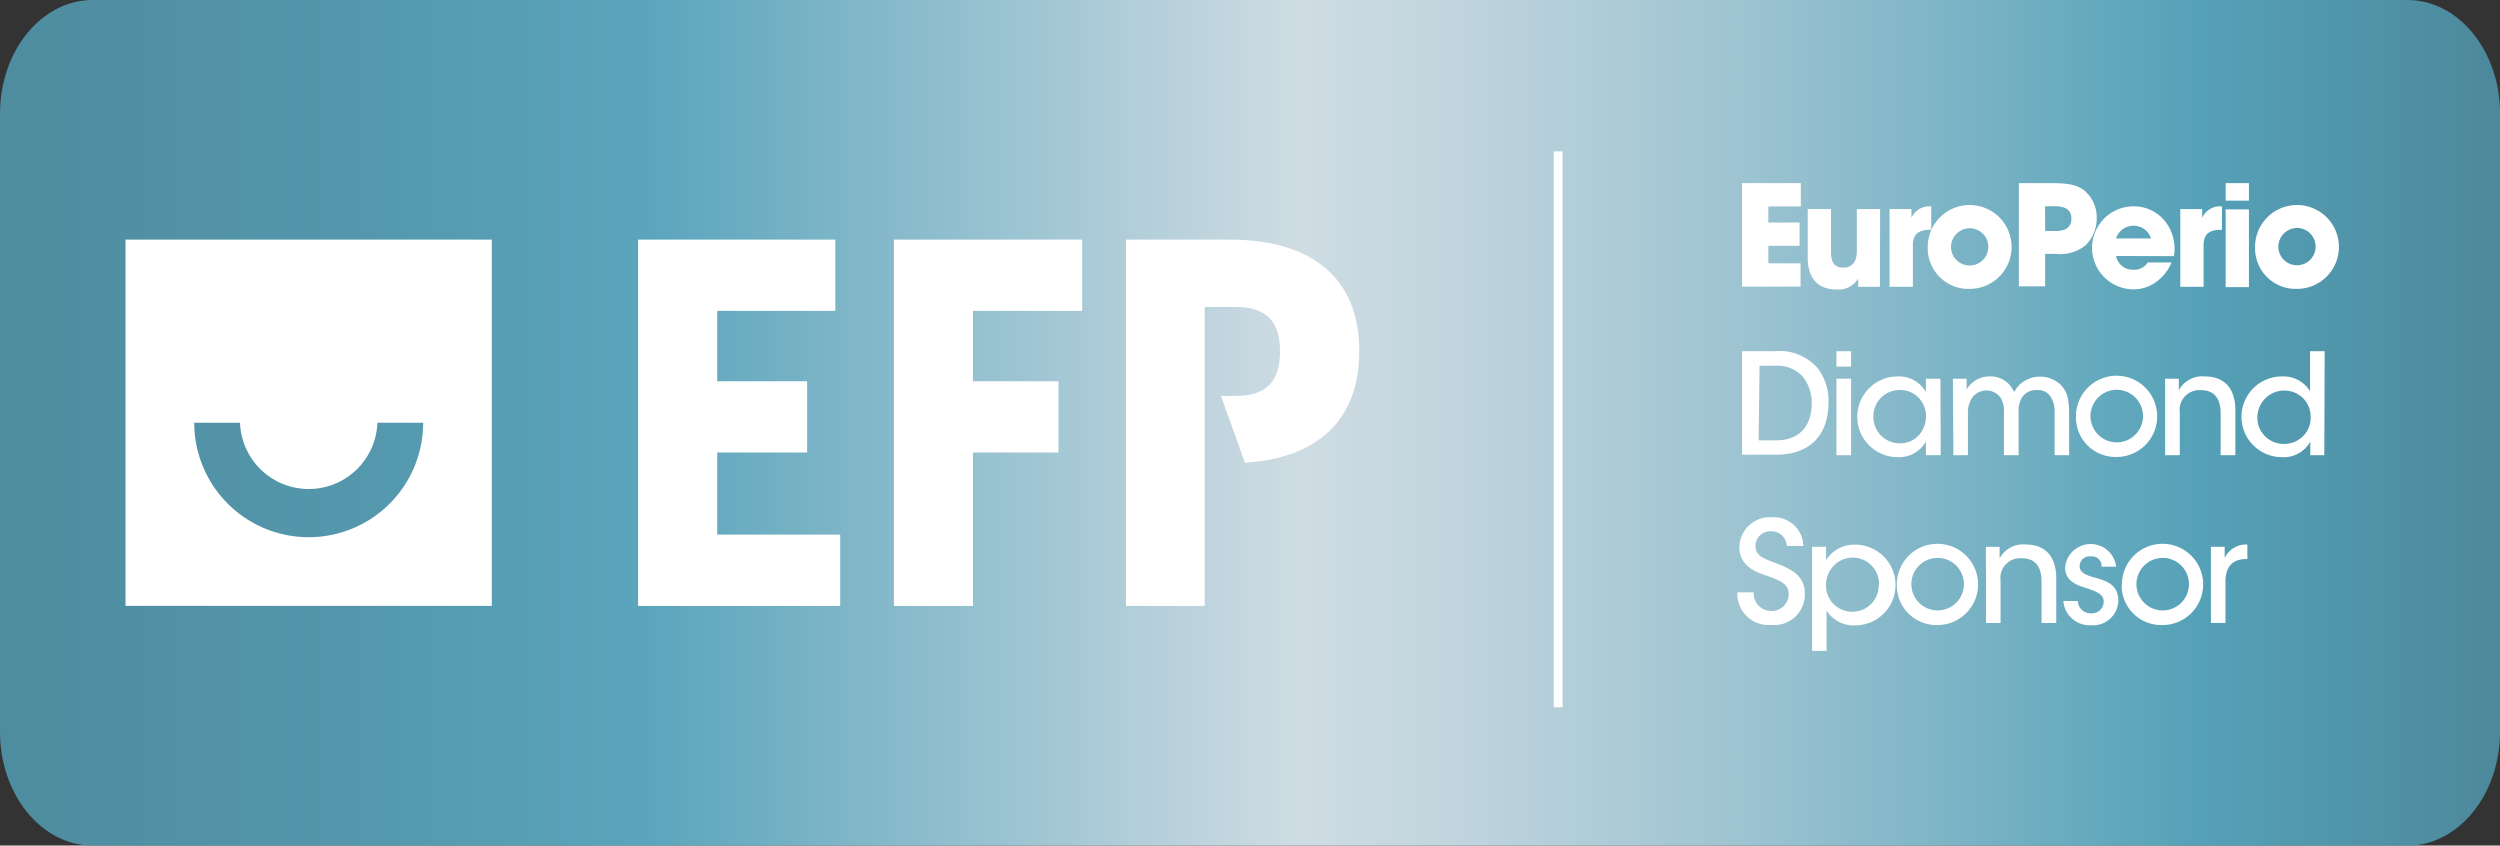
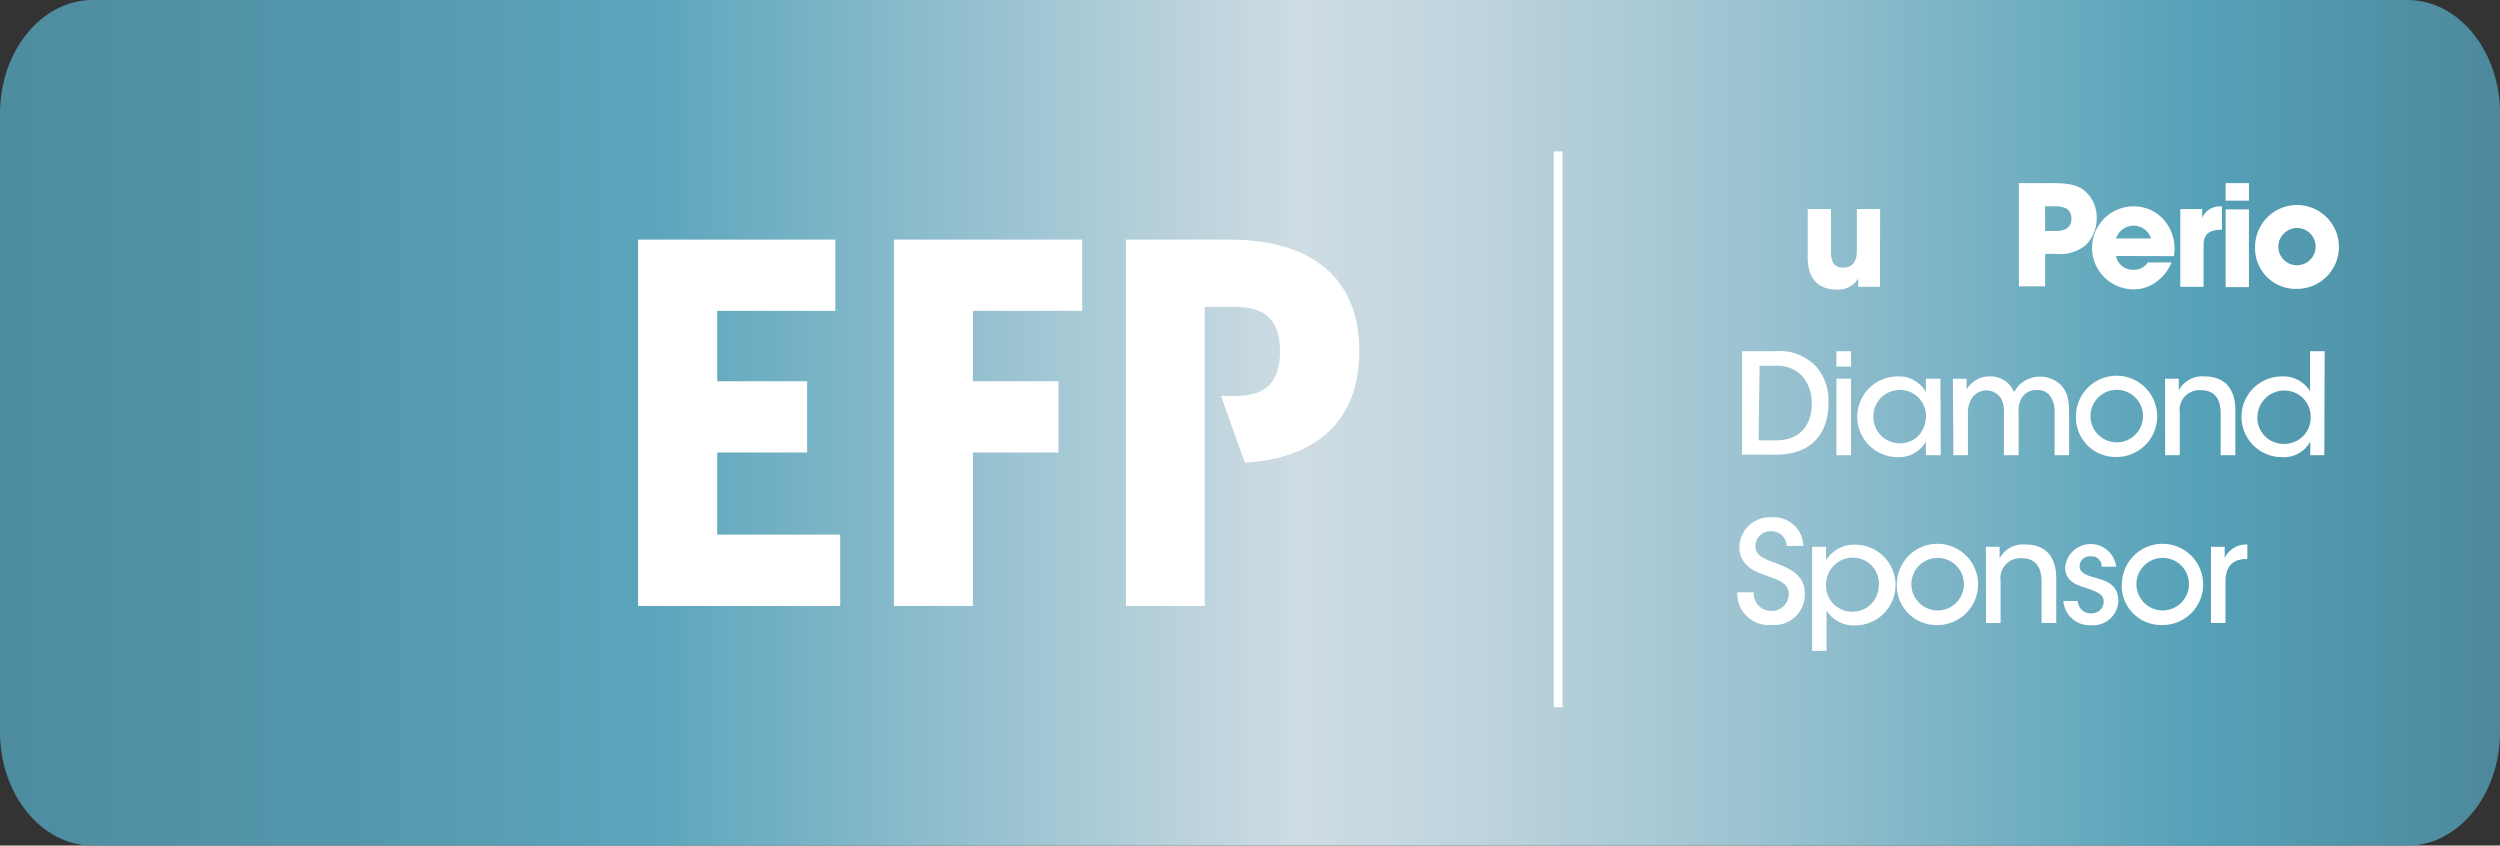
<svg xmlns="http://www.w3.org/2000/svg" id="Capa_1" data-name="Capa 1" viewBox="0 0 285.58 96.59">
  <rect x="0" y="0" width="285.58" height="96.59" fill="#333333" stroke="none" />
  <defs>
    <style>.cls-1{fill:url(#New_Gradient_Swatch_10);}.cls-2{fill:#fff;}</style>
    <linearGradient id="New_Gradient_Swatch_10" y1="48.29" x2="285.58" y2="48.29" gradientUnits="userSpaceOnUse">
      <stop offset="0" stop-color="#4e8c9f" />
      <stop offset="0.14" stop-color="#5497ac" />
      <stop offset="0.26" stop-color="#5ba5bc" />
      <stop offset="0.52" stop-color="#cfdce3" />
      <stop offset="0.58" stop-color="#c1d5de" />
      <stop offset="0.7" stop-color="#9cc3d1" />
      <stop offset="0.85" stop-color="#60a7bc" />
      <stop offset="0.88" stop-color="#55a1b8" />
      <stop offset="1" stop-color="#4d889b" />
    </linearGradient>
  </defs>
  <title>Mesa de trabajo 1</title>
  <path class="cls-1" d="M285.58,83.6c0,7.17-4.74,13-10.59,13H10.59C4.74,96.59,0,90.77,0,83.6V13C0,5.81,4.74,0,10.59,0H275c5.85,0,10.59,5.81,10.59,13Z" />
-   <path class="cls-2" d="M14.34,27.37V69.21H56.18V27.37Zm34,20.92a13.07,13.07,0,1,1-26.15,0h5.23a7.85,7.85,0,0,0,15.69,0h5.23Z" />
  <polygon class="cls-2" points="81.93 51.69 92.2 51.69 92.2 43.55 81.93 43.55 81.93 35.51 95.42 35.51 95.42 27.37 72.89 27.37 72.89 69.22 95.98 69.22 95.98 61.07 81.93 61.07 81.93 51.69" />
  <polygon class="cls-2" points="102.11 69.22 111.14 69.22 111.14 51.69 120.91 51.69 120.91 43.55 111.14 43.55 111.14 35.51 123.62 35.51 123.62 27.37 102.11 27.37 102.11 69.22" />
  <path class="cls-2" d="M140.44,27.37H128.62V69.22h9V35.06h3.52c3.48,0,5.08,1.61,5.08,5.08s-1.61,5.09-5.08,5.09h-1.67l2.74,7.63c8.43-.54,13.06-5,13.06-12.72C155.31,31.91,150,27.37,140.44,27.37Z" />
-   <path class="cls-2" d="M199,20.92h6.71v2.66H202v1.84h3.57v2.66H202v2h3.68v2.66H199Z" />
  <path class="cls-2" d="M214.75,32.76h-2.48v-.94a2.65,2.65,0,0,1-2.46,1.25c-3,0-3.31-2.43-3.31-3.63V23.88h2.66v4.85c0,1,.21,1.84,1.41,1.84s1.54-.95,1.54-1.86V23.88h2.66Z" />
-   <path class="cls-2" d="M215.85,23.88h2.5v1a2.23,2.23,0,0,1,2.26-1.3v2.67h-.1c-1.36,0-2,.5-2,1.74v4.77h-2.66Z" />
-   <path class="cls-2" d="M220.21,28.3A4.79,4.79,0,1,1,225,33a4.64,4.64,0,0,1-4.79-4.74Zm2.66,0A2.13,2.13,0,1,0,225,26.07a2.16,2.16,0,0,0-2.13,2.26Z" />
  <path class="cls-2" d="M234.47,20.92c2.19,0,3,.34,3.65.86a4,4,0,0,1,1.39,3.14A4.28,4.28,0,0,1,238.26,28a4.62,4.62,0,0,1-3.46,1h-1.18v3.71h-3V20.92Zm-.85,5.47h1.1a2.94,2.94,0,0,0,1.17-.18,1.23,1.23,0,0,0,.72-1.25,1.19,1.19,0,0,0-.75-1.22,3.27,3.27,0,0,0-1.25-.18h-1Z" />
  <path class="cls-2" d="M241.72,29.24a1.93,1.93,0,0,0,2,1.57,1.79,1.79,0,0,0,1.62-.83h2.72a5.21,5.21,0,0,1-1.81,2.27,4.31,4.31,0,0,1-2.53.8,4.74,4.74,0,0,1,0-9.48A4.55,4.55,0,0,1,247.08,25a5,5,0,0,1,1.25,4.26Zm4-2a2.1,2.1,0,0,0-4,0Z" />
  <path class="cls-2" d="M249.06,23.88h2.5v1a2.23,2.23,0,0,1,2.26-1.3v2.67h-.1c-1.36,0-2,.5-2,1.74v4.77h-2.66Z" />
  <path class="cls-2" d="M254.24,20.92h2.66v2h-2.66Zm0,3h2.66v8.88h-2.66Z" />
  <path class="cls-2" d="M257.6,28.3A4.79,4.79,0,1,1,262.39,33a4.64,4.64,0,0,1-4.79-4.74Zm2.66,0a2.13,2.13,0,1,0,2.13-2.26,2.16,2.16,0,0,0-2.13,2.26Z" />
  <path class="cls-2" d="M199,40.12h3.67A5.78,5.78,0,0,1,207.58,42a6,6,0,0,1,1.29,4c0,3.46-1.87,5.94-6,5.94H199Zm1.89,10.18h2c2.79,0,4.07-1.78,4.07-4.24a4.75,4.75,0,0,0-1-3A3.82,3.82,0,0,0,203,41.78h-2Z" />
  <path class="cls-2" d="M209.78,40.12h1.67v1.76h-1.67Zm0,3.14h1.67V52h-1.67Z" />
  <path class="cls-2" d="M221.69,52H220V50.44a3.51,3.51,0,0,1-3.23,1.78,4.61,4.61,0,0,1,0-9.22A3.51,3.51,0,0,1,220,44.79V43.26h1.66ZM214,47.64a3,3,0,0,0,3,3,2.85,2.85,0,0,0,2.71-1.73,3.28,3.28,0,0,0,.3-1.3,2.79,2.79,0,0,0-.26-1.3A2.91,2.91,0,0,0,217,44.55a3,3,0,0,0-3,3.07Z" />
  <path class="cls-2" d="M223.08,43.26h1.57v1.23A3,3,0,0,1,227.29,43a2.89,2.89,0,0,1,2.24.93,4.75,4.75,0,0,1,.56.85,3.69,3.69,0,0,1,.63-.86,3.45,3.45,0,0,1,4.64,0c.77.79,1,1.62,1,3.28V52h-1.66V47.22a3.18,3.18,0,0,0-.48-1.94,1.7,1.7,0,0,0-1.55-.72,1.89,1.89,0,0,0-1.68.83,2.87,2.87,0,0,0-.4,1.76V52h-1.68v-4.8a3.06,3.06,0,0,0-.35-1.73,2,2,0,0,0-3.3,0,3.09,3.09,0,0,0-.46,1.78V52h-1.66Z" />
  <path class="cls-2" d="M237.14,47.59a4.64,4.64,0,1,1,4.64,4.61,4.52,4.52,0,0,1-4.64-4.61Zm1.66,0a3,3,0,1,0,3-3.06,3,3,0,0,0-3,3.06Z" />
  <path class="cls-2" d="M247.32,43.26h1.57V44.6a3,3,0,0,1,2.94-1.6c2.79,0,3.52,2,3.52,3.86V52h-1.68V47.24c0-1.57-.61-2.69-2.3-2.67A2.25,2.25,0,0,0,249,47.11V52h-1.67Z" />
  <path class="cls-2" d="M265.51,52h-1.6V50.44a3.44,3.44,0,0,1-3.25,1.78,4.61,4.61,0,0,1,0-9.22,3.58,3.58,0,0,1,3.22,1.68V40.12h1.67Zm-7.65-4.35a3,3,0,0,0,3.06,3.06,3,3,0,0,0,2.18-.91,2.9,2.9,0,0,0,.85-2.19,3,3,0,0,0-.88-2.14,3.07,3.07,0,0,0-5.2,2.18Z" />
  <path class="cls-2" d="M200.33,67.66a2,2,0,0,0,2,2.13,1.94,1.94,0,0,0,2-1.89c0-1.31-1.12-1.62-2.64-2.18-.93-.3-3-1-3-3.22a3.48,3.48,0,0,1,3.73-3.41A3.36,3.36,0,0,1,206,62.36H204.1a1.73,1.73,0,0,0-1.78-1.67,1.69,1.69,0,0,0-1.79,1.67c0,1.15.88,1.44,2.79,2.14,1.47.62,2.85,1.38,2.85,3.3a3.5,3.5,0,0,1-3.82,3.59,3.58,3.58,0,0,1-3.89-3.73Z" />
  <path class="cls-2" d="M207,62.46h1.59V64a3.78,3.78,0,0,1,3.33-1.78,4.61,4.61,0,0,1,0,9.22,3.65,3.65,0,0,1-3.27-1.7v4.61H207Zm7.64,4.34a3,3,0,0,0-5.2-2.14,3.1,3.1,0,0,0-.85,2.18,3,3,0,0,0,.86,2.16,3.05,3.05,0,0,0,2.16.88,3,3,0,0,0,3-3.06Z" />
  <path class="cls-2" d="M216.68,66.79a4.64,4.64,0,1,1,4.64,4.61,4.52,4.52,0,0,1-4.64-4.61Zm1.66,0a3,3,0,1,0,3-3.06,3,3,0,0,0-3,3.06Z" />
  <path class="cls-2" d="M226.85,62.46h1.57V63.8a3,3,0,0,1,2.95-1.6c2.79,0,3.52,2,3.52,3.86v5.11h-1.68V66.44c0-1.57-.61-2.69-2.3-2.67a2.25,2.25,0,0,0-2.38,2.55v4.85h-1.66Z" />
  <path class="cls-2" d="M240.07,64.73a1.11,1.11,0,0,0-1.26-1.17,1.13,1.13,0,0,0-1.25,1.12c0,.69.66,1,1.59,1.26,1.33.37,2.79.75,2.83,2.63a2.88,2.88,0,0,1-3.11,2.85,3,3,0,0,1-3.17-2.77h1.65a1.46,1.46,0,0,0,1.54,1.41,1.34,1.34,0,0,0,1.42-1.3c0-.87-.67-1.15-2.22-1.66-1.22-.37-2.18-.95-2.19-2.26a2.93,2.93,0,0,1,5.83-.11Z" />
  <path class="cls-2" d="M242.39,66.79A4.64,4.64,0,1,1,247,71.4a4.52,4.52,0,0,1-4.64-4.61Zm1.66,0a3,3,0,1,0,3-3.06,3,3,0,0,0-3,3.06Z" />
  <path class="cls-2" d="M252.56,62.46h1.57v1.28a2.71,2.71,0,0,1,2.59-1.54v1.66h-.11c-1.57,0-2.39.87-2.39,2.59v4.71h-1.66Z" />
  <rect class="cls-2" x="177.49" y="17.29" width="1" height="63.5" />
</svg>